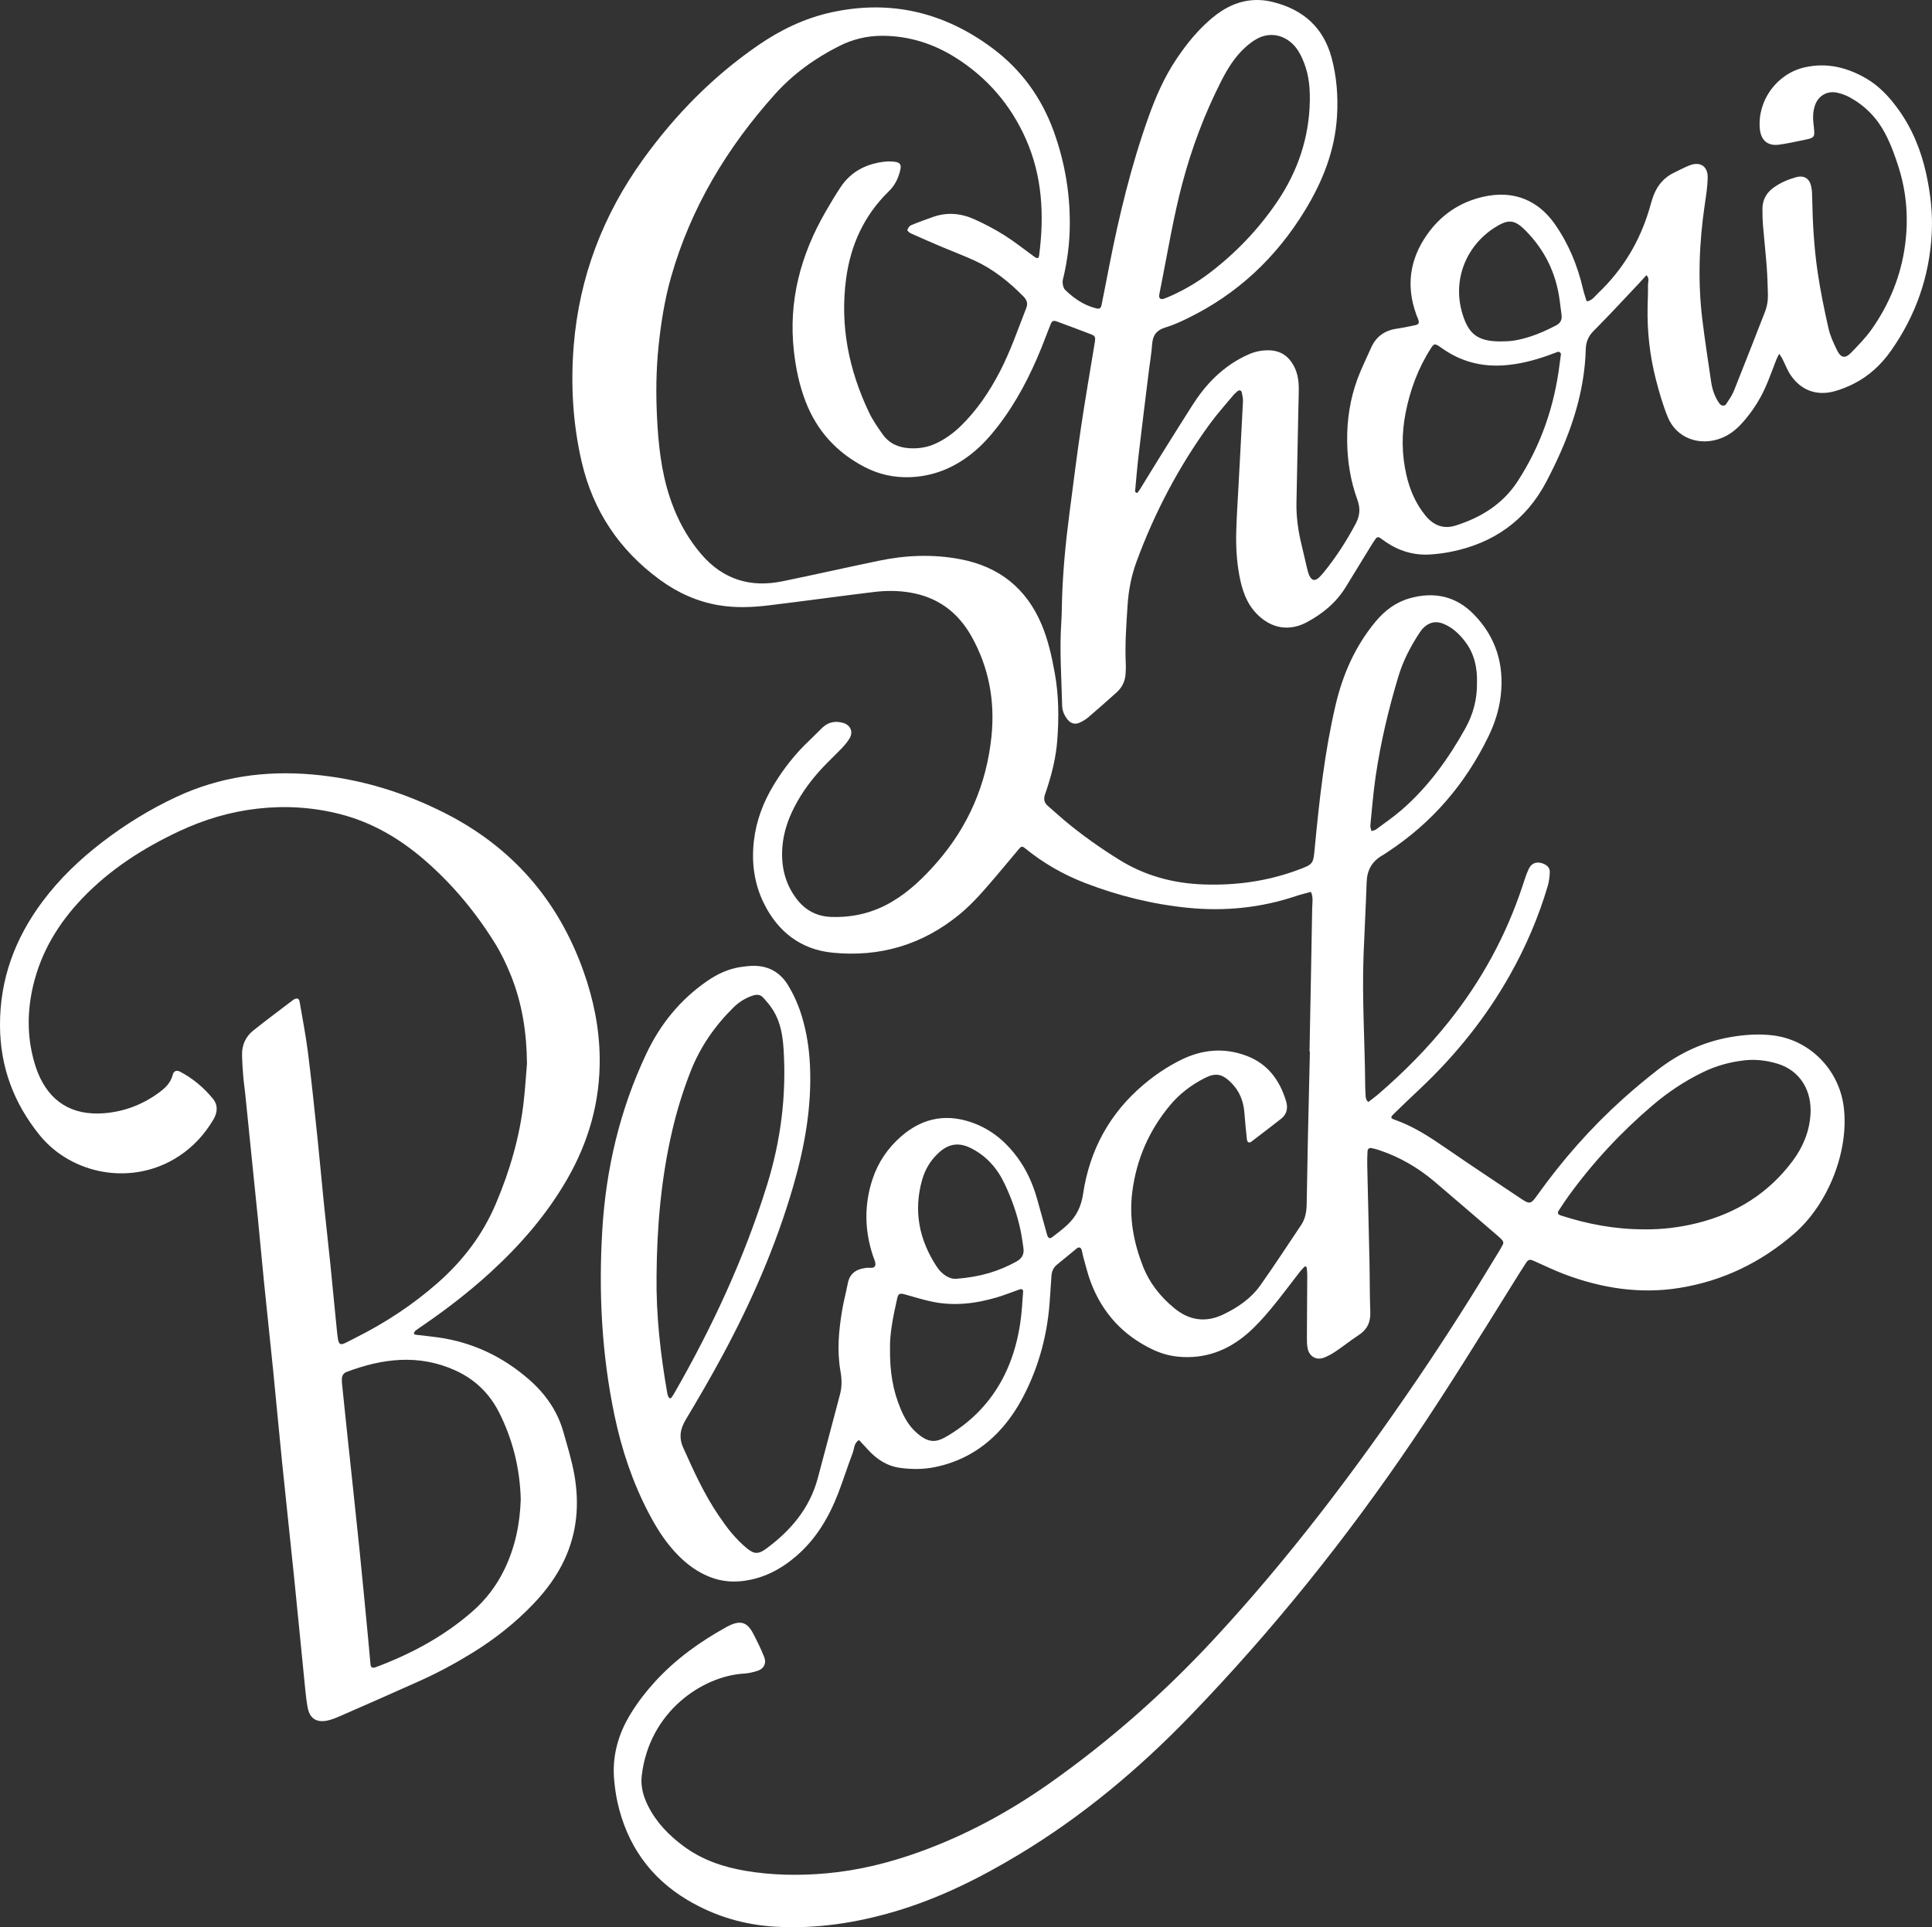
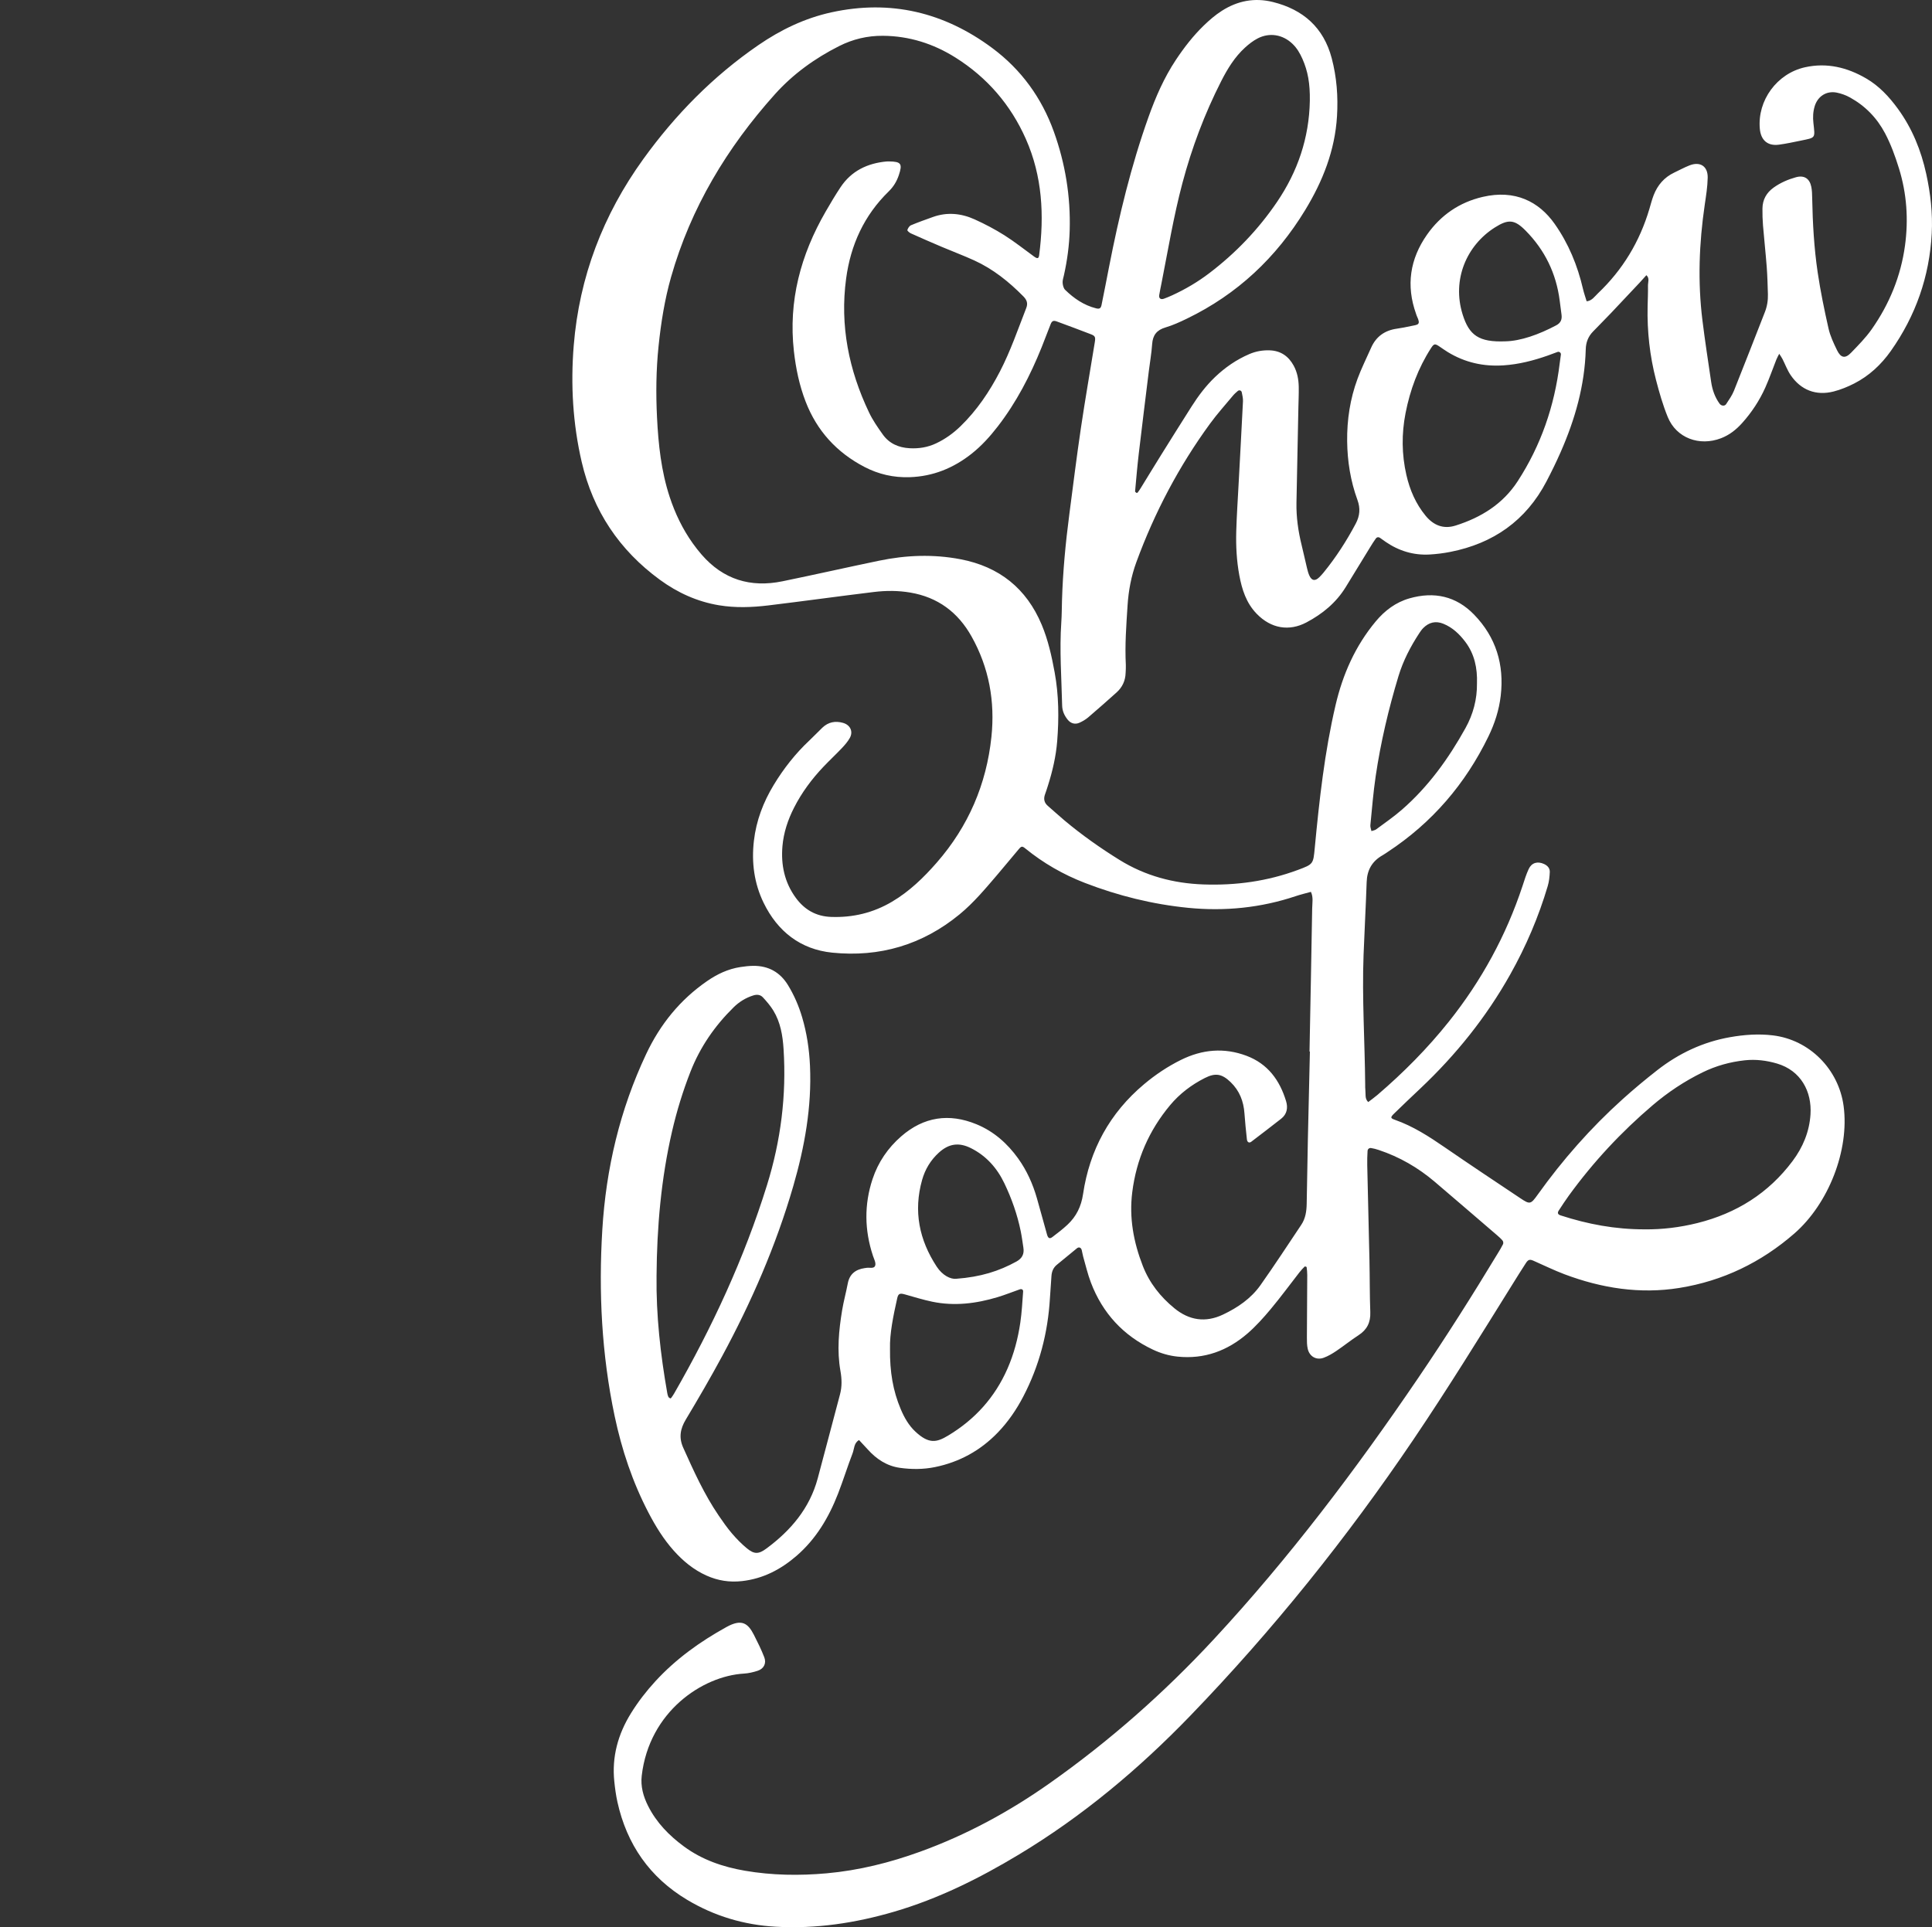
<svg xmlns="http://www.w3.org/2000/svg" version="1.1" id="Logo" x="0px" y="0px" viewBox="0 0 1483.918 1480.523" style="enable-background:new 0 0 1483.918 1480.523;" xml:space="preserve">
  <rect x="0" y="0" width="1483.918" height="1480.523" fill="#333333" stroke="none" />
  <style type="text/css">
	.st0{fill:#FFFFFF;}
</style>
  <path class="st0" d="M1005.802,807.794c0.701-36.646,1.442-73.291,2.047-109.939c0.07-4.232,0.996-8.607-0.972-12.714  c-3.833,1.069-7.723,1.967-11.489,3.233c-26.957,9.065-54.736,11.819-82.83,9.034c-27.24-2.701-53.755-9.264-79.363-19.169  c-16.598-6.42-31.832-15.175-45.646-26.413c-2.356-1.917-3.045-1.85-4.96,0.401c-5.614,6.598-11.066,13.334-16.703,19.912  c-9.104,10.623-18.042,21.392-28.936,30.336c-28.527,23.424-61.419,33.064-97.783,29.361c-24.345-2.479-41.921-16.3-52.597-38.184  c-7.311-14.987-9.441-31.069-7.517-47.711c1.794-15.525,7.193-29.691,15.241-42.964c7.645-12.608,16.664-24.096,27.438-34.196  c3.401-3.188,6.583-6.611,9.964-9.822c4.503-4.275,9.85-5.304,15.744-3.661c5.616,1.565,8.069,6.643,5.267,11.625  c-1.606,2.855-3.843,5.424-6.112,7.823c-4.578,4.84-9.467,9.384-14.055,14.214c-8.993,9.467-16.721,19.846-22.667,31.542  c-4.738,9.319-7.988,19.098-8.889,29.476c-1.248,14.371,1.568,27.884,10.254,39.746c6.686,9.13,15.517,14.244,27.074,14.662  c16.769,0.606,32.34-3.121,46.811-11.671c13.382-7.907,24.358-18.555,34.462-30.144c24.163-27.713,38.096-60.015,41.907-96.515  c2.84-27.199-1.809-53.144-15.304-77.178c-10.395-18.513-25.798-30.056-47.007-33.66c-9.318-1.583-18.616-1.578-27.867-0.456  c-27.096,3.286-54.132,7.065-81.23,10.333c-12.578,1.517-25.255,1.97-37.852-0.123c-16.752-2.782-31.81-9.652-45.44-19.62  c-31.102-22.746-51.271-52.93-59.989-90.444c-6.836-29.42-8.56-59.385-6.136-89.418c4.257-52.732,22.519-100.461,53.44-143.299  c24.576-34.049,53.638-63.65,88.341-87.497c17.176-11.803,35.662-20.735,56.136-25.216c45.44-9.946,86.57-0.07,123.591,27.465  c22.238,16.54,37.952,38.245,47.301,64.303c8.741,24.363,12.872,49.609,12.135,75.524c-0.332,11.66-1.873,23.229-4.421,34.639  c-0.434,1.945-1.139,3.945-1.005,5.87c0.129,1.852,0.677,4.158,1.916,5.37c6.741,6.597,14.394,11.839,23.713,14.202  c2.614,0.663,3.705,0.134,4.268-2.617c2.005-9.784,3.881-19.593,5.797-29.395c7.608-38.928,16.877-77.416,30.226-114.834  c5.501-15.42,11.988-30.345,21.09-44.044c6.293-9.47,13.236-18.426,21.385-26.336c4.278-4.153,8.895-8.122,13.903-11.322  c12.017-7.678,25.086-10.266,39.189-6.765c23.322,5.788,38.987,19.692,45.188,43.162c3.847,14.562,4.984,29.454,4.069,44.577  c-1.592,26.319-10.915,49.843-24.445,72.089c-22.226,36.544-52.127,64.653-90.682,83.342c-5.38,2.608-10.885,5.151-16.595,6.832  c-6.726,1.98-9.799,5.921-10.27,12.822c-0.475,6.965-1.709,13.877-2.562,20.818c-2.599,21.153-5.243,42.3-7.729,63.466  c-1.126,9.587-1.932,19.211-2.811,28.825c-0.034,0.367,0.648,0.87,1.09,1.173c0.167,0.115,0.731-0.056,0.888-0.266  c0.797-1.061,1.564-2.15,2.26-3.279c5.245-8.508,10.424-17.057,15.712-25.538c7.756-12.438,15.544-24.857,23.4-37.233  c5.192-8.179,10.991-15.895,18.014-22.627c7.772-7.45,16.514-13.449,26.42-17.706c4.975-2.138,10.164-3.052,15.587-2.862  c8.48,0.297,14.476,4.501,18.433,11.749c2.766,5.066,3.797,10.667,3.895,16.376c0.091,5.327-0.172,10.66-0.28,15.99  c-0.494,24.314-1.011,48.628-1.472,72.944c-0.21,11.061,1.344,21.916,3.986,32.641c1.433,5.818,2.686,11.68,4.089,17.506  c0.464,1.927,0.962,3.882,1.763,5.683c1.847,4.154,4.427,4.61,7.66,1.463c1.191-1.159,2.314-2.401,3.365-3.689  c9.505-11.662,17.613-24.231,24.659-37.526c3.168-5.978,3.681-11.731,1.314-18.206c-5.306-14.514-7.723-29.701-7.902-45.08  c-0.191-16.41,2.26-32.592,7.992-48.047c3.003-8.096,6.91-15.856,10.401-23.771c3.836-8.699,10.564-13.41,19.907-14.69  c3.622-0.496,7.21-1.268,10.792-2.012c5.149-1.069,7.748-0.71,4.49-7.54c-0.285-0.598-0.449-1.253-0.674-1.881  c-7.761-21.72-4.695-42.067,8.429-60.757c10.533-15.001,24.872-24.882,42.85-29.048c24.791-5.744,43.116,3.622,55.164,20.704  c10.7,15.17,17.622,32.026,21.803,50.07c0.741,3.196,1.859,6.305,2.802,9.454c4.044-0.379,6.1-3.685,8.652-6.107  c19.036-18.068,32.135-39.787,39.558-64.953c1.036-3.512,1.941-7.082,3.265-10.486c3.013-7.747,8.124-13.695,15.736-17.312  c3.909-1.858,7.726-3.945,11.742-5.53c8.198-3.235,14.183,0.583,14.015,9.43c-0.132,6.955-1.259,13.916-2.273,20.825  c-4.328,29.482-5.446,59.036-1.786,88.651c1.96,15.857,4.402,31.655,6.723,47.465c0.881,5.997,2.842,11.644,6.423,16.625  c1.309,1.821,3.937,2.132,5.087,0.373c2.176-3.325,4.541-6.646,6.005-10.298c8.054-20.091,15.849-40.285,23.756-60.434  c1.733-4.417,2.45-9.006,2.31-13.708c-0.209-6.994-0.378-13.998-0.909-20.971c-0.81-10.627-1.987-21.225-2.858-31.848  c-0.354-4.311-0.468-8.656-0.421-12.982c0.075-6.801,3.084-12.157,8.598-16.101c5.211-3.727,11.04-6.252,17.144-7.942  c6.29-1.741,10.493,0.972,11.779,7.345c0.587,2.912,0.63,5.959,0.687,8.95c0.363,19.005,1.425,37.987,4.207,56.777  c2.143,14.471,5.11,28.843,8.331,43.119c1.302,5.769,3.935,11.32,6.54,16.689c2.917,6.012,6.286,6.611,10.776,1.948  c5.536-5.749,11.238-11.494,15.805-17.989c13.62-19.367,22.441-40.913,25.625-64.387c2.712-19.998,1.377-39.904-4.666-59.336  c-2.873-9.239-6.139-18.311-10.665-26.891c-6.237-11.821-15.212-21.017-26.862-27.474c-3.149-1.745-6.703-3.054-10.232-3.759  c-7.85-1.57-14.603,2.766-16.946,10.453c-1.278,4.194-1.469,8.471-0.986,12.857c1.321,12.006,1.888,11.163-9.749,13.582  c-5.537,1.151-11.084,2.334-16.682,3.098c-8.638,1.179-13.912-3.333-14.721-12.181c-1.988-21.765,13.128-42.514,34.742-47.293  c16.799-3.715,32.4,0.115,46.977,8.612c9.952,5.802,17.646,14.108,24.373,23.35c10.964,15.065,17.798,31.968,21.741,50.048  c3.275,15.016,5.012,30.234,4.203,45.647c-1.739,33.13-12.322,63.246-31.411,90.289c-7.377,10.452-16.66,19.131-28.149,25.002  c-4.996,2.553-10.324,4.725-15.745,6.123c-13.498,3.48-25.249-1.045-33.083-12.604c-2.584-3.813-4.181-8.289-6.303-12.424  c-0.701-1.367-1.632-2.616-2.458-3.918c-0.738,1.477-1.587,2.909-2.194,4.438c-2.824,7.112-5.31,14.371-8.424,21.351  c-4.504,10.096-10.547,19.279-17.959,27.513c-4.513,5.014-9.706,9.106-16.079,11.556c-16.67,6.408-34.348-0.128-40.939-16.245  c-3.762-9.201-6.528-18.871-9.032-28.514c-4.795-18.467-6.867-37.317-6.455-56.416c0.115-5.331,0.376-10.665,0.277-15.992  c-0.05-2.7,1.433-5.735-1.215-8.074c-1.745,1.933-3.459,3.896-5.241,5.795c-7.292,7.773-14.575,15.556-21.921,23.278  c-4.593,4.828-9.318,9.529-13.937,14.333c-3.614,3.76-5.332,8.193-5.475,13.513c-0.75,27.728-8.226,53.865-19.316,79.068  c-3.351,7.615-7.012,15.11-10.871,22.482c-15.749,30.085-40.81,47.601-73.83,54.102c-5.205,1.025-10.522,1.691-15.817,1.996  c-12.396,0.714-23.699-2.743-33.925-9.756c-1.373-0.942-2.727-1.912-4.07-2.896c-1.296-0.949-2.579-0.764-3.442,0.421  c-1.564,2.149-2.964,4.424-4.357,6.692c-6.275,10.221-12.49,20.479-18.79,30.684c-7.384,11.959-17.812,20.513-30.124,27.033  c-13.195,6.987-27.11,4.818-38.216-6.65c-8.003-8.263-11.303-18.606-13.336-29.591c-2.074-11.204-2.665-22.508-2.345-33.841  c0.329-11.65,1.117-23.286,1.736-34.927c1.149-21.627,2.359-43.251,3.424-64.882c0.112-2.27-0.488-4.596-0.92-6.865  c-0.281-1.475-1.966-1.994-3.081-1.02c-1.247,1.09-2.536,2.172-3.589,3.439c-5.958,7.167-12.218,14.122-17.704,21.639  c-23.912,32.76-42.633,68.319-56.595,106.403c-3.933,10.728-6.005,21.772-6.745,33.157c-0.995,15.298-2.136,30.58-1.333,45.929  c0.104,1.989-0.104,3.995-0.165,5.993c-0.182,5.983-2.515,11.024-6.934,14.993c-7.187,6.457-14.423,12.863-21.773,19.131  c-1.996,1.702-4.364,3.088-6.764,4.165c-3.342,1.5-6.662,0.556-8.977-2.288c-2.578-3.167-4.21-6.74-4.307-10.941  c-0.492-21.308-2.112-42.601-0.648-63.935c0.387-5.648,0.368-11.323,0.537-16.986c0.658-21.999,2.74-43.878,5.591-65.688  c2.891-22.121,5.627-44.267,8.894-66.333c3.267-22.064,7.113-44.042,10.694-66.059c0.654-4.021,0.327-4.937-3.027-6.233  c-8.694-3.361-17.437-6.597-26.183-9.821c-2.507-0.924-3.677-0.438-4.673,2.04c-2.359,5.869-4.521,11.818-6.883,17.686  c-8.744,21.725-19.405,42.388-33.792,60.993c-5.935,7.676-12.401,14.841-20.016,20.875c-13.976,11.074-29.72,17.491-47.724,18.053  c-12.275,0.384-23.785-2.232-34.655-7.901c-21.267-11.09-36.444-27.692-45.112-50.088c-4.833-12.486-7.538-25.477-9.035-38.794  c-4.34-38.601,5.195-73.988,24.358-107.197c3.662-6.346,7.404-12.663,11.455-18.764c8.351-12.575,20.62-18.406,35.305-19.798  c0.661-0.063,1.332-0.044,1.998-0.035c9.262,0.119,10.398,1.808,7.483,10.518c-1.619,4.839-4.099,8.933-7.804,12.549  c-18.838,18.386-29.188,40.966-32.68,66.922c-4.862,36.141,2.078,70.268,17.6,102.856c2.841,5.964,6.697,11.505,10.545,16.913  c4.958,6.969,12.156,10.106,20.599,10.578c7.108,0.397,13.902-0.684,20.4-3.759c7.01-3.317,13.169-7.748,18.719-13.137  c12.576-12.21,22.211-26.519,30.235-41.996c8.148-15.717,13.86-32.44,20.271-48.879c1.475-3.782,0.244-6.375-2.269-8.923  c-11.078-11.235-23.256-21.012-37.692-27.596c-8.172-3.727-16.605-6.875-24.879-10.384c-7.968-3.379-15.904-6.838-23.796-10.389  c-1.126-0.507-2.871-2.022-2.703-2.561c0.442-1.413,1.531-3.143,2.811-3.682c5.503-2.319,11.152-4.294,16.775-6.321  c10.941-3.945,21.759-2.859,32.087,1.809c7.863,3.554,15.574,7.611,22.868,12.212c7.871,4.965,15.178,10.823,22.731,16.293  c2.644,1.915,3.613,1.688,3.969-1.055c3.965-30.572,2.461-60.573-10.212-89.186c-11.651-26.306-29.754-47.281-54.093-62.584  c-16.95-10.657-35.507-16.561-55.731-16.707c-11.901-0.086-23.066,2.579-33.679,7.937c-18.643,9.413-35.417,21.532-49.298,37.017  c-36.716,40.958-64.57,87.137-79.722,140.401c-4.929,17.329-7.732,35.06-9.599,53.002c-1.904,18.306-2.093,36.617-1.182,54.913  c1.028,20.636,3.199,41.181,9.719,60.993c4.195,12.747,9.942,24.711,17.736,35.647c2.123,2.98,4.391,5.874,6.786,8.64  c16.609,19.185,37.577,25.553,62.102,20.512c24.771-5.091,49.441-10.673,74.201-15.817c20.738-4.309,41.605-5.12,62.512-1.123  c29.75,5.687,50.694,22.34,62.433,50.382c4.918,11.747,7.637,24.099,9.921,36.557c3.208,17.497,3.35,35.144,1.946,52.797  c-0.927,11.651-3.574,23.014-7.105,34.159c-0.704,2.221-1.408,4.446-2.21,6.633c-1.286,3.507-0.753,6.478,2.175,8.99  c4.299,3.687,8.445,7.554,12.788,11.188c13.31,11.136,27.442,21.127,42.192,30.269c19.755,12.244,41.38,18.03,64.439,18.85  c24.887,0.885,49.149-2.428,72.582-11.138c11.955-4.444,11.791-4.539,12.974-16.963c3.504-36.808,7.535-73.553,15.973-109.643  c5.538-23.684,15.136-45.437,30.816-64.276c6.994-8.403,15.418-14.749,25.998-17.767c18.879-5.386,35.792-1.725,49.578,12.499  c16.808,17.341,23.244,38.353,20.469,62.307c-1.282,11.062-4.663,21.453-9.499,31.4c-17.739,36.488-43.259,66.205-77.213,88.552  c-1.391,0.916-2.756,1.881-4.199,2.706c-7.919,4.525-11.75,11.283-12.061,20.446c-0.632,18.642-1.675,37.27-2.378,55.911  c-1.257,33.323,0.965,66.609,1.248,99.916c0.011,1.333-0.024,2.676,0.128,3.995c0.364,3.16-0.553,6.639,2.196,9.234  c2.355-1.814,4.797-3.526,7.052-5.458c20.04-17.171,38.561-35.832,55.012-56.498c24.937-31.325,43.848-65.929,56.428-103.973  c1.462-4.422,2.806-8.927,4.778-13.124c2.298-4.892,6.849-6.11,11.792-3.824c2.642,1.222,4.512,3.245,4.394,6.118  c-0.148,3.608-0.539,7.315-1.559,10.762c-7.017,23.726-16.698,46.346-28.799,67.924c-18.408,32.824-41.701,61.799-69.021,87.601  c-6.782,6.405-13.555,12.823-20.225,19.345c-2.948,2.883-2.835,3.542,0.61,4.752c13.981,4.909,26.242,12.834,38.354,21.171  c19.204,13.218,38.617,26.133,58.01,39.074c7.403,4.94,7.967,4.794,13.43-2.848c19.066-26.667,40.626-51.126,64.963-73.076  c8.652-7.803,17.629-15.282,26.813-22.453c16.539-12.915,35.105-21.67,55.854-25.329c10.834-1.911,21.737-2.714,32.787-1.405  c28.305,3.354,50.705,26.064,54.476,54.388c4.505,33.841-11.577,74.969-37.917,97.89c-25.483,22.175-54.878,36.398-88.235,41.755  c-30.318,4.869-59.736,0.22-88.266-10.513c-8.087-3.042-15.862-6.913-23.793-10.373c-2.859-1.247-4.037-0.965-5.839,1.796  c-3.46,5.3-6.795,10.681-10.142,16.054c-25.013,40.157-49.819,80.445-76.332,119.645  c-51.086,75.531-107.938,146.414-171.278,212.027c-39.511,40.929-82.824,77.238-131.671,106.653  c-30.335,18.267-61.847,33.982-96,43.957c-29.639,8.656-59.754,13.233-90.704,11.487c-24.399-1.377-47.17-8.147-68.12-20.698  c-28.716-17.204-46.276-42.516-53.504-75.074c-1.151-5.184-1.855-10.493-2.405-15.781c-1.972-18.963,2.824-36.327,12.773-52.404  c5.453-8.812,11.761-16.977,18.763-24.605c15.721-17.124,34.337-30.471,54.581-41.658c11.628-6.426,16.48-3.106,21.123,6.03  c2.859,5.626,5.681,11.308,7.948,17.185c1.791,4.642-0.332,8.802-4.982,10.346c-3.444,1.144-7.109,1.988-10.721,2.203  c-31.659,1.881-72.695,29.113-78.421,78.461c-0.952,8.208,1.209,15.882,4.853,23.154c6.42,12.81,16.142,22.764,27.541,31.16  c13.991,10.305,30.011,15.768,46.916,18.669c20.802,3.57,41.825,3.858,62.766,1.979c24.641-2.212,48.522-8.184,71.8-16.619  c35.627-12.91,68.609-30.82,99.506-52.621c45.902-32.389,87.824-69.375,126.016-110.55  c57.925-62.448,109.073-130.231,156.89-200.596c21.351-31.419,41.677-63.505,61.315-96.024c1.377-2.28,2.794-4.548,3.953-6.938  c0.339-0.699,0.173-2.062-0.32-2.664c-1.253-1.53-2.764-2.869-4.273-4.166c-15.919-13.685-31.824-27.386-47.801-41.002  c-12.815-10.921-27.16-19.208-43.168-24.524c-1.884-0.626-3.824-1.168-5.781-1.458c-1.477-0.218-2.639,0.778-2.725,2.229  c-0.215,3.653-0.322,7.324-0.241,10.982c0.537,24.317,1.18,48.632,1.695,72.949c0.282,13.328,0.158,26.667,0.647,39.986  c0.286,7.792-2.508,13.413-9.027,17.641c-5.864,3.802-11.323,8.224-17.124,12.13c-3.015,2.03-6.236,3.938-9.627,5.187  c-5.606,2.066-10.871-0.892-12.26-6.783c-0.677-2.87-0.662-5.947-0.654-8.929c0.042-15.997,0.196-31.994,0.264-47.992  c0.008-1.981-0.217-3.97-0.479-5.936c-0.03-0.226-1.295-0.626-1.484-0.438c-1.409,1.398-2.777,2.856-3.999,4.42  c-7.381,9.456-14.471,19.152-22.155,28.353c-5.534,6.626-11.375,13.146-17.895,18.766c-15.267,13.158-32.957,19.75-53.437,17.678  c-6.731-0.681-13.073-2.545-19.12-5.402c-22.765-10.757-38.647-28.01-47.596-51.493c-2.479-6.506-4.044-13.363-5.974-20.074  c-0.459-1.594-0.634-3.268-1.065-4.872c-0.53-1.975-2.15-2.634-3.67-1.406c-5.182,4.184-10.281,8.471-15.444,12.679  c-2.786,2.27-3.929,5.263-4.156,8.738c-0.37,5.652-0.829,11.299-1.162,16.953c-1.568,26.631-8.145,51.899-20.507,75.592  c-5.269,10.099-11.654,19.425-19.578,27.641c-13.348,13.839-29.505,22.693-48.294,26.514c-8.862,1.802-17.948,1.809-26.876,0.555  c-9.954-1.398-17.983-6.668-24.645-14.1c-2.194-2.448-4.469-4.823-6.707-7.231c-4.001,2.229-3.629,6.703-4.973,10.19  c-3.948,10.249-7.191,20.771-11.172,31.006c-7.089,18.225-16.849,34.746-31.862,47.734c-12.125,10.49-25.708,17.594-41.914,19.414  c-9.572,1.075-18.555-0.351-27.25-4.249c-9.914-4.443-18.075-11.206-25.24-19.246c-7.811-8.766-13.902-18.685-19.312-29.06  c-12.252-23.494-20.554-48.355-26.009-74.24c-9.966-47.284-12.391-95.129-9.463-143.186c2.861-46.942,13.507-92.137,33.673-134.895  c10.764-22.824,26.022-41.728,46.831-56.083c7.776-5.364,16.143-9.329,25.549-10.764c3.276-0.5,6.603-0.896,9.91-0.922  c11.605-0.091,20.545,4.854,26.62,14.768c4.724,7.708,8.285,15.969,10.858,24.619c3.626,12.187,5.493,24.682,6.065,37.381  c1.428,31.664-4.118,62.347-12.888,92.591c-13.232,45.633-32.122,88.912-54.656,130.63c-8.861,16.406-18.234,32.548-27.827,48.538  c-4.303,7.171-5.48,13.874-1.97,21.692c8.056,17.946,16.148,35.853,27.279,52.17c3.189,4.674,6.456,9.336,10.12,13.634  c3.443,4.038,7.207,7.892,11.282,11.281c5.776,4.804,9.09,4.842,15.23,0.295c18.672-13.827,33.16-30.827,39.35-53.788  c5.806-21.534,11.396-43.127,17.153-64.675c1.592-5.958,1.374-11.961,0.328-17.866c-2.78-15.692-1.265-31.229,1.294-46.723  c1.138-6.888,3.028-13.648,4.32-20.514c1.374-7.307,5.997-10.79,12.963-11.832c0.329-0.049,0.67-0.049,0.991-0.13  c2.454-0.615,6.188,0.977,7.119-1.82c0.701-2.107-0.922-5.082-1.751-7.591c-6.478-19.608-6.777-39.279-0.277-58.889  c4.284-12.923,11.795-23.911,22.039-32.821c17.244-14.998,36.703-17.924,57.733-9.281c13.279,5.458,23.716,14.677,32.045,26.282  c6.672,9.296,11.285,19.607,14.421,30.579c2.653,9.283,5.15,18.611,7.769,27.904c0.82,2.908,2.031,3.497,4.168,1.859  c3.959-3.035,7.962-6.061,11.588-9.472c6.739-6.34,10.497-13.94,11.905-23.445c5.025-33.927,20.508-62.348,46.936-84.512  c8.711-7.306,18.135-13.61,28.326-18.641c16.289-8.043,33.104-9.602,50.312-3.119c16.308,6.144,25.458,18.699,30.353,34.79  c1.554,5.109,0.771,10.003-3.765,13.551c-7.606,5.95-15.26,11.838-22.952,17.676c-1.613,1.224-3.114,0.42-3.356-1.834  c-0.711-6.62-1.425-13.245-1.879-19.885c-0.641-9.353-3.818-17.51-10.639-24.082c-6.643-6.401-11.636-7.301-19.857-3.127  c-10.206,5.181-19.242,12.011-26.593,20.811c-16.207,19.404-25.914,41.63-29.089,66.818c-2.487,19.728,0.994,38.452,8.106,56.717  c5.082,13.051,13.503,23.706,24.238,32.496c11.34,9.285,23.856,11.259,37.321,4.875c11.297-5.356,21.53-12.327,28.794-22.599  c10.768-15.226,20.961-30.861,31.338-46.362c3.269-4.883,4.085-10.453,4.176-16.216c0.262-16.66,0.56-33.321,0.918-49.979  c0.48-22.318,1.029-44.634,1.548-66.951C1005.996,807.798,1005.899,807.796,1005.802,807.794z M504.277,979.945  c-0.393,30.405,2.981,60.455,8.249,90.332c0.171,0.968,0.409,1.962,0.844,2.83c0.262,0.522,0.937,0.871,1.491,1.186  c0.123,0.07,0.593-0.273,0.767-0.521c0.761-1.084,1.532-2.168,2.191-3.315c29.245-50.934,53.86-103.92,71.32-160.122  c10.583-34.067,14.974-68.83,12.697-104.426c-0.664-10.38-2.349-20.57-7.872-29.607c-2.226-3.642-5.086-6.951-7.992-10.104  c-1.904-2.066-4.524-2.392-7.383-1.496c-5.849,1.834-10.831,4.918-15.196,9.214c-14.428,14.201-25.685,30.514-33.073,49.406  c-5.823,14.889-10.509,30.137-14.113,45.719C507.767,905.533,504.565,942.583,504.277,979.945z M1263.313,944.405  c13.089,0.17,26.919-1.458,40.554-4.872c29.787-7.457,54.418-22.828,72.925-47.547c7.952-10.621,12.922-22.504,13.798-35.841  c1.158-17.637-7.422-33.749-25.763-39.126c-8.025-2.352-16.3-3.382-24.678-2.477c-11.336,1.225-22.167,4.241-32.452,9.271  c-13.839,6.768-26.557,15.229-38.264,25.189c-24.191,20.582-45.702,43.679-64.378,69.387c-2.737,3.767-5.29,7.671-7.825,11.58  c-1.191,1.837-0.722,3.019,1.439,3.721C1219.366,940.415,1240.519,944.449,1263.313,944.405z M1006.048,77.427  c0.198-13.274-1.497-22.73-5.676-32.192c-1.903-4.308-4.238-8.309-7.665-11.587c-7.439-7.113-17.567-8.861-26.719-4.143  c-3.494,1.801-6.715,4.331-9.643,6.989c-8.009,7.271-13.555,16.382-18.41,25.93c-12.724,25.022-22.561,51.154-29.762,78.271  c-6.756,25.441-11.029,51.41-16.116,77.204c-0.579,2.938-1.217,5.867-1.695,8.821c-0.399,2.468,1.159,3.646,3.634,2.748  c2.186-0.793,4.341-1.693,6.453-2.666c10.016-4.615,19.48-10.182,28.259-16.856c20.32-15.449,37.797-33.666,52.133-54.782  C996.748,131.734,1005.535,105.896,1006.048,77.427z M1197.941,279.316c0.319-2.305,0.679-4.606,0.943-6.917  c0.158-1.383-1.227-2.489-2.576-2.024c-2.512,0.865-4.974,1.876-7.481,2.758c-11.013,3.876-22.208,6.752-33.954,7.54  c-15.428,1.036-29.714-2.171-42.901-10.224c-2.269-1.385-4.417-2.968-6.636-4.435c-3.231-2.136-3.99-2.02-6.24,1.475  c-9.85,15.301-16.037,32.031-19.527,49.848c-3.117,15.91-2.967,31.76,0.634,47.534c2.622,11.486,7.211,22.15,14.754,31.321  c6.031,7.333,13.644,10.528,23.056,7.552c19.578-6.191,36.299-16.516,47.71-34.101  C1183.596,342.1,1193.978,311.841,1197.941,279.316z M683.588,1036.105c-0.211,17.753,2.314,32.387,8.225,46.386  c2.743,6.496,6.168,12.57,11.373,17.404c10.367,9.629,16.303,8.189,25.006,2.965c20.573-12.35,35.917-29.329,45.591-51.357  c4.98-11.339,8.093-23.232,9.89-35.423c1.16-7.87,1.559-15.856,2.158-23.801c0.121-1.607-1.058-2.305-2.651-1.746  c-5.64,1.979-11.198,4.223-16.914,5.944c-16.44,4.952-33.169,7.059-50.178,3.528c-7.127-1.48-14.106-3.681-21.13-5.638  c-3.771-1.05-5.023-0.625-5.825,2.951C686.077,1010.954,683.277,1024.633,683.588,1036.105z M1134.42,524.997  c0.393-11.699-1.869-22.599-9.05-32.052c-4.481-5.899-9.754-10.913-16.754-13.761c-5.897-2.399-11.082-1.133-15.498,3.323  c-1.159,1.169-2.121,2.561-3.028,3.946c-6.764,10.337-12.398,21.188-15.996,33.099c-7.605,25.176-13.628,50.714-17.47,76.721  c-1.845,12.487-2.835,25.102-4.083,37.672c-0.146,1.464,0.53,3.009,0.825,4.516c1.229-0.436,2.654-0.606,3.654-1.35  c6.666-4.953,13.546-9.68,19.791-15.129c20.293-17.704,35.812-39.24,48.794-62.657  C1131.499,548.691,1134.574,537.174,1134.42,524.997z M734.414,982.383c18.893-1.39,32.981-5.927,46.278-13.247  c4.405-2.425,6.101-5.82,5.348-10.633c-0.666-4.263-1.207-8.554-2.073-12.777c-2.616-12.76-6.932-24.976-12.544-36.7  c-5.607-11.715-13.876-21.071-25.632-26.978c-9.325-4.685-17.096-3.497-24.712,3.455c-6.315,5.766-10.556,12.826-12.85,20.987  c-6.724,23.923-2.239,46.005,11.225,66.551C723.883,979.8,730.082,982.835,734.414,982.383z M1156.247,262.212  c11.739-0.238,25.686-5.204,39.057-12.3c3.53-1.873,4.535-4.552,4.059-8.189c-0.474-3.623-0.947-7.246-1.415-10.87  c-2.686-20.815-11.392-38.718-26.122-53.639c-8.513-8.624-13.255-9.057-23.65-2.477c-21.712,13.745-33.105,40.057-24.787,66.784  C1128.392,257.599,1135.885,263.031,1156.247,262.212z" />
-   <path class="st0" d="M404.756,817.248c-0.169-23.621-3.651-46.567-12.554-68.455c-3.373-8.293-7.273-16.501-11.984-24.095  c-14.838-23.914-32.688-45.411-53.991-63.882c-19.122-16.579-40.51-29.183-65.231-35.446c-20.85-5.282-41.952-6.598-63.397-4.138  c-21.086,2.418-41.04,8.439-60.137,17.411c-27.638,12.984-53.044,29.281-74.292,51.519c-18.295,19.148-31.624,41.142-37.727,67.116  c-4.653,19.802-4.718,39.604,1.058,59.253c0.751,2.553,1.572,5.1,2.574,7.563c9.115,22.406,26.305,32.875,50.352,31.143  c15.192-1.094,29.246-6.249,41.731-15.193c5.186-3.715,9.899-7.787,11.563-14.483c0.708-2.847,3.02-3.629,5.482-2.336  c9.861,5.177,18.282,12.216,25.302,20.792c4.039,4.933,3.625,10.531,0.473,15.899c-6.682,11.38-15.392,20.894-26.426,28.183  c-35.617,23.529-82.568,14.393-107.26-16.254c-19.772-24.541-30.09-52.159-30.288-83.741c-0.225-35.734,11.528-67.249,32.672-95.572  c13.045-17.474,28.681-32.393,45.941-45.646c17.767-13.642,36.771-25.319,57.054-34.769c33.08-15.411,67.931-20.304,104.174-17.148  c35.992,3.133,69.85,13.415,101.924,29.692c51.737,26.258,87.095,67.024,106.466,121.675c7.613,21.479,12.131,43.487,12.388,66.438  c0.376,33.571-8.5,64.508-25.145,93.349c-15.626,27.075-35.895,50.401-58.899,71.428c-16.012,14.636-33.128,27.872-50.988,40.161  c-2.195,1.51-4.457,2.936-6.542,4.586c-0.658,0.52-0.84,1.642-1.241,2.488c0.581,0.212,1.147,0.544,1.745,0.617  c5.612,0.685,11.246,1.211,16.843,1.999c26.46,3.727,49.604,14.698,69.727,32.177c12.61,10.953,21.946,24.134,26.545,40.317  c3.091,10.875,6.452,21.749,8.439,32.847c4.018,22.452,2.214,44.487-7.554,65.447c-5.826,12.501-13.897,23.457-23.364,33.44  c-14.073,14.841-29.98,27.393-47.354,38.117c-13.049,8.055-26.546,15.303-40.524,21.593c-20.339,9.151-40.767,18.104-61.199,27.045  c-3.332,1.458-6.797,2.888-10.345,3.52c-8.007,1.426-12.888-2.026-14.411-9.945c-0.879-4.571-1.408-9.221-1.874-13.858  c-2.928-29.156-5.726-58.326-8.698-87.478c-2.972-29.149-6.168-58.275-9.13-87.425c-2.356-23.19-4.441-46.407-6.766-69.6  c-2.292-22.86-4.784-45.7-7.092-68.559c-1.639-16.234-3.074-32.488-4.681-48.726c-1.672-16.898-3.451-33.786-5.167-50.68  c-1.549-15.239-3.061-30.481-4.624-45.718c-0.441-4.304-1.135-8.585-1.476-12.896c-0.446-5.64-0.841-11.296-0.925-16.949  c-0.11-7.446,2.86-13.793,8.596-18.383c10.137-8.112,20.586-15.834,30.91-23.712c0.26-0.198,0.598-0.291,0.89-0.452  c1.712-0.944,3.421-0.299,3.742,1.597c2.223,13.119,4.806,26.195,6.475,39.385c2.758,21.798,4.994,43.664,7.296,65.517  c1.709,16.226,3.112,32.485,4.766,48.717c1.654,16.231,3.506,32.442,5.169,48.672c1.629,15.9,3.073,31.819,4.703,47.72  c1.777,17.336,1.017,15.372,14.863,8.433c22.704-11.378,43.82-25.253,62.944-42.105c19.291-17,34.462-36.867,44.554-60.661  c10.863-25.61,18.566-52.017,21.544-79.714C403.371,835.827,403.974,826.528,404.756,817.248z M399.974,1151.824  c-0.618-23.576-6.072-45.719-16.508-66.524c-7.402-14.755-18.749-25.757-33.87-32.582c-27.962-12.62-55.746-9.197-83.386,1.231  c-2.393,0.903-3.595,2.876-3.637,5.45c-0.022,1.328,0.03,2.666,0.166,3.987c1.36,13.234,2.726,26.467,4.127,39.696  c3.046,28.773,6.197,57.535,9.146,86.318c2.407,23.491,4.591,47.005,6.855,70.511c0.606,6.29,1.117,12.589,1.723,18.878  c0.199,2.065,1.397,2.761,3.432,2.156c0.318-0.095,0.632-0.204,0.942-0.32c26.998-10.131,52.07-23.606,73.897-42.685  c10.406-9.096,18.598-19.907,24.611-32.353C395.715,1188.528,399.397,1170.411,399.974,1151.824z" />
</svg>